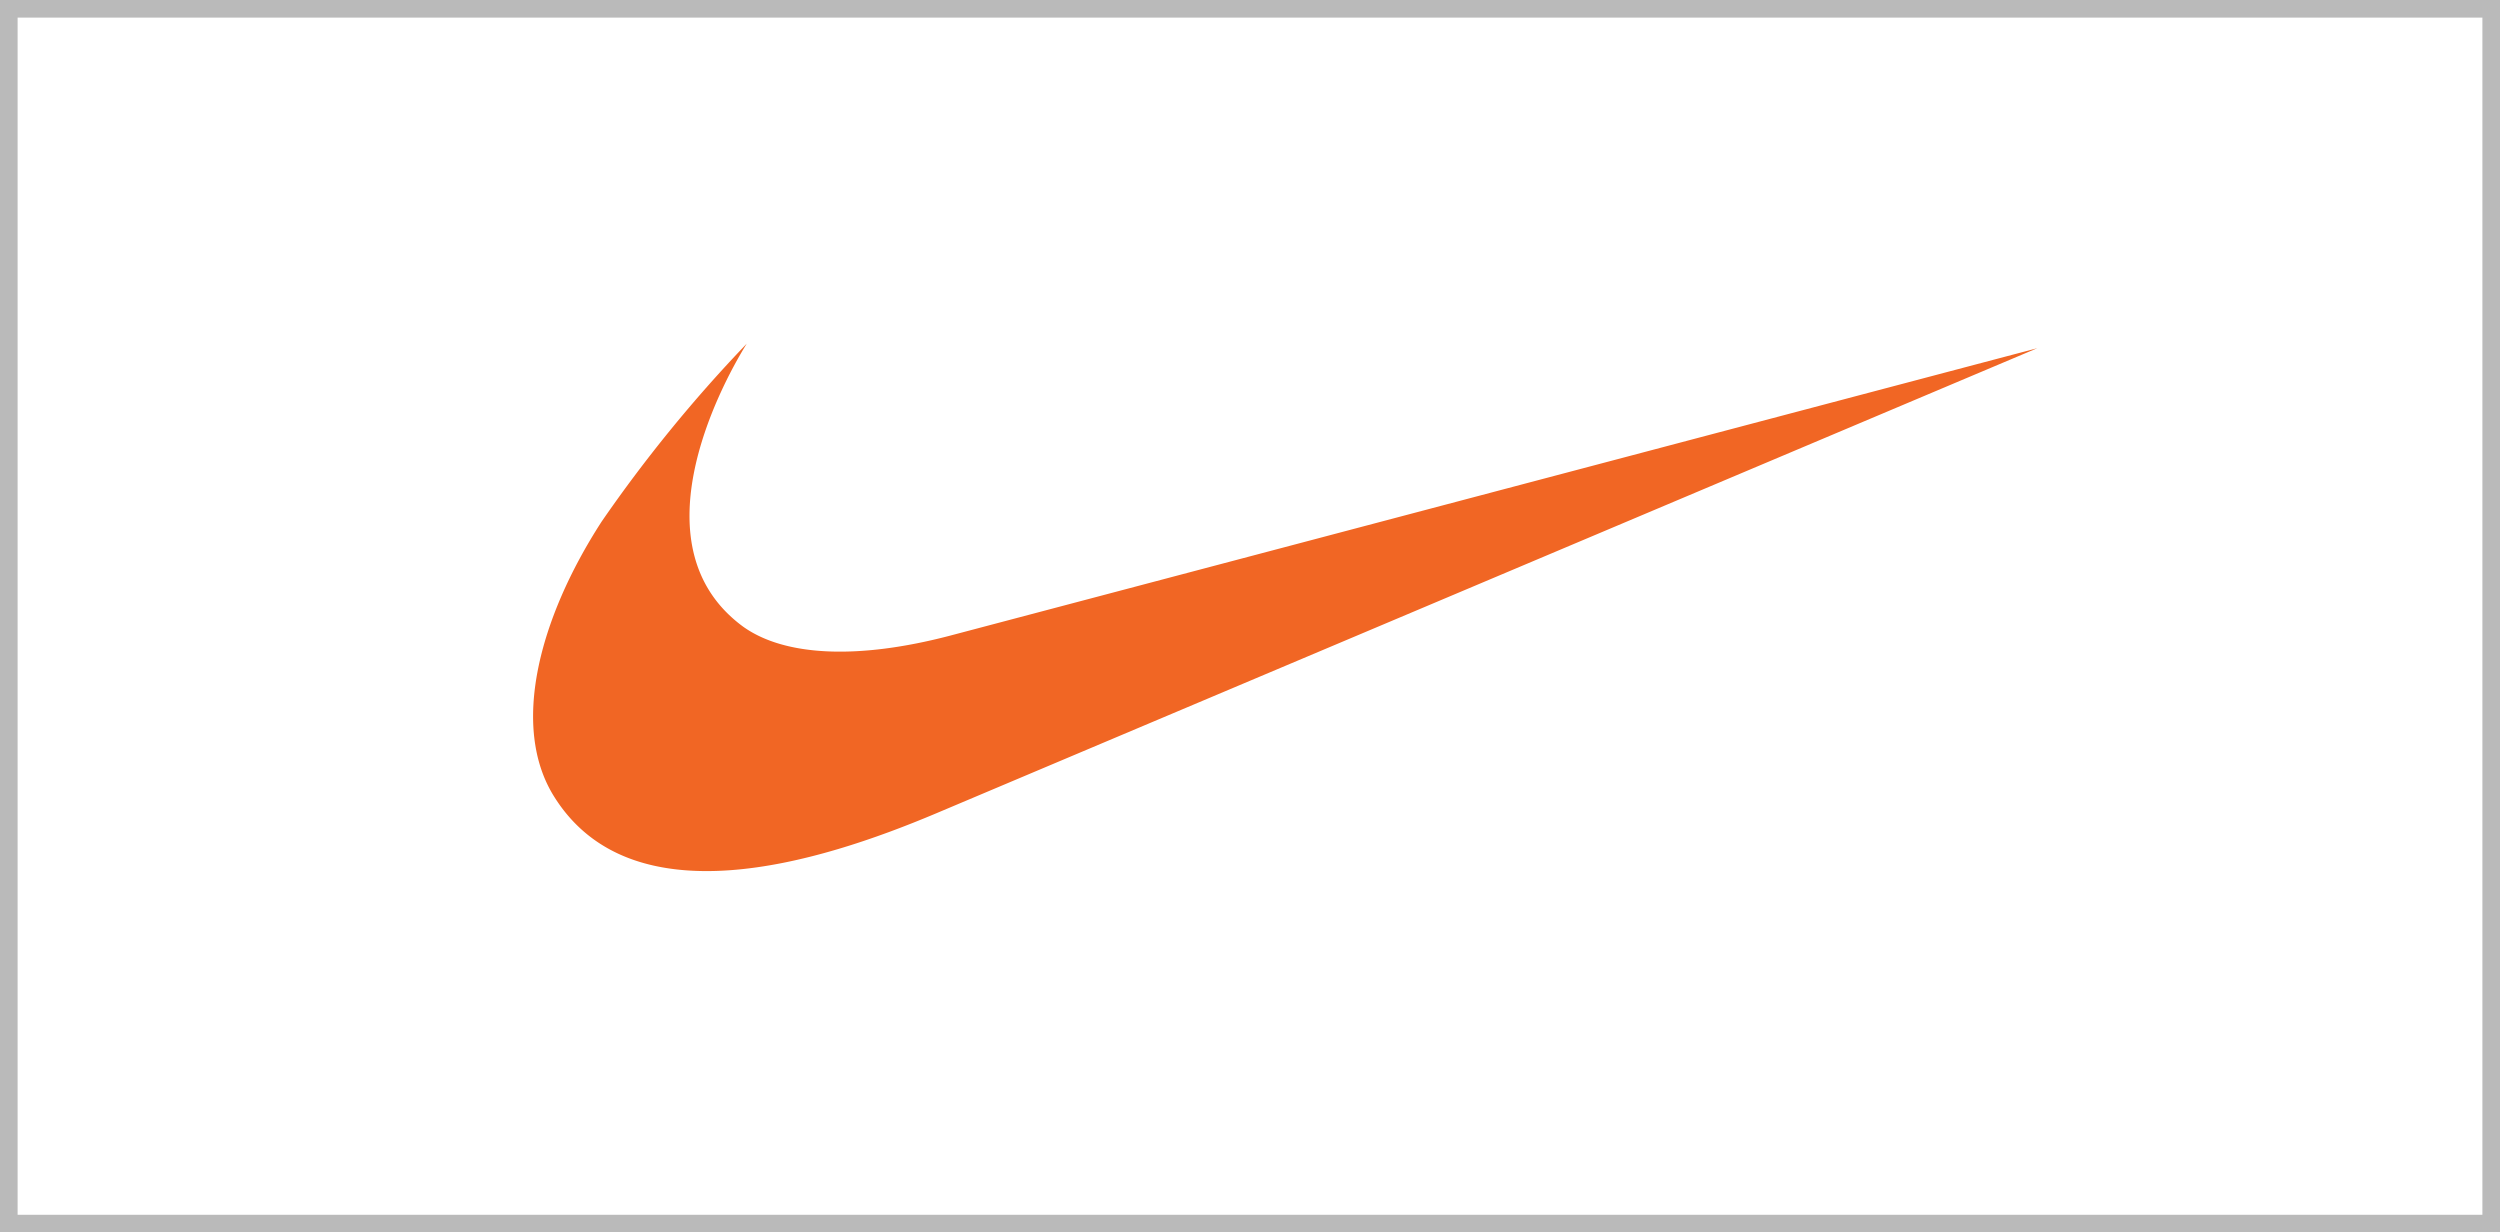
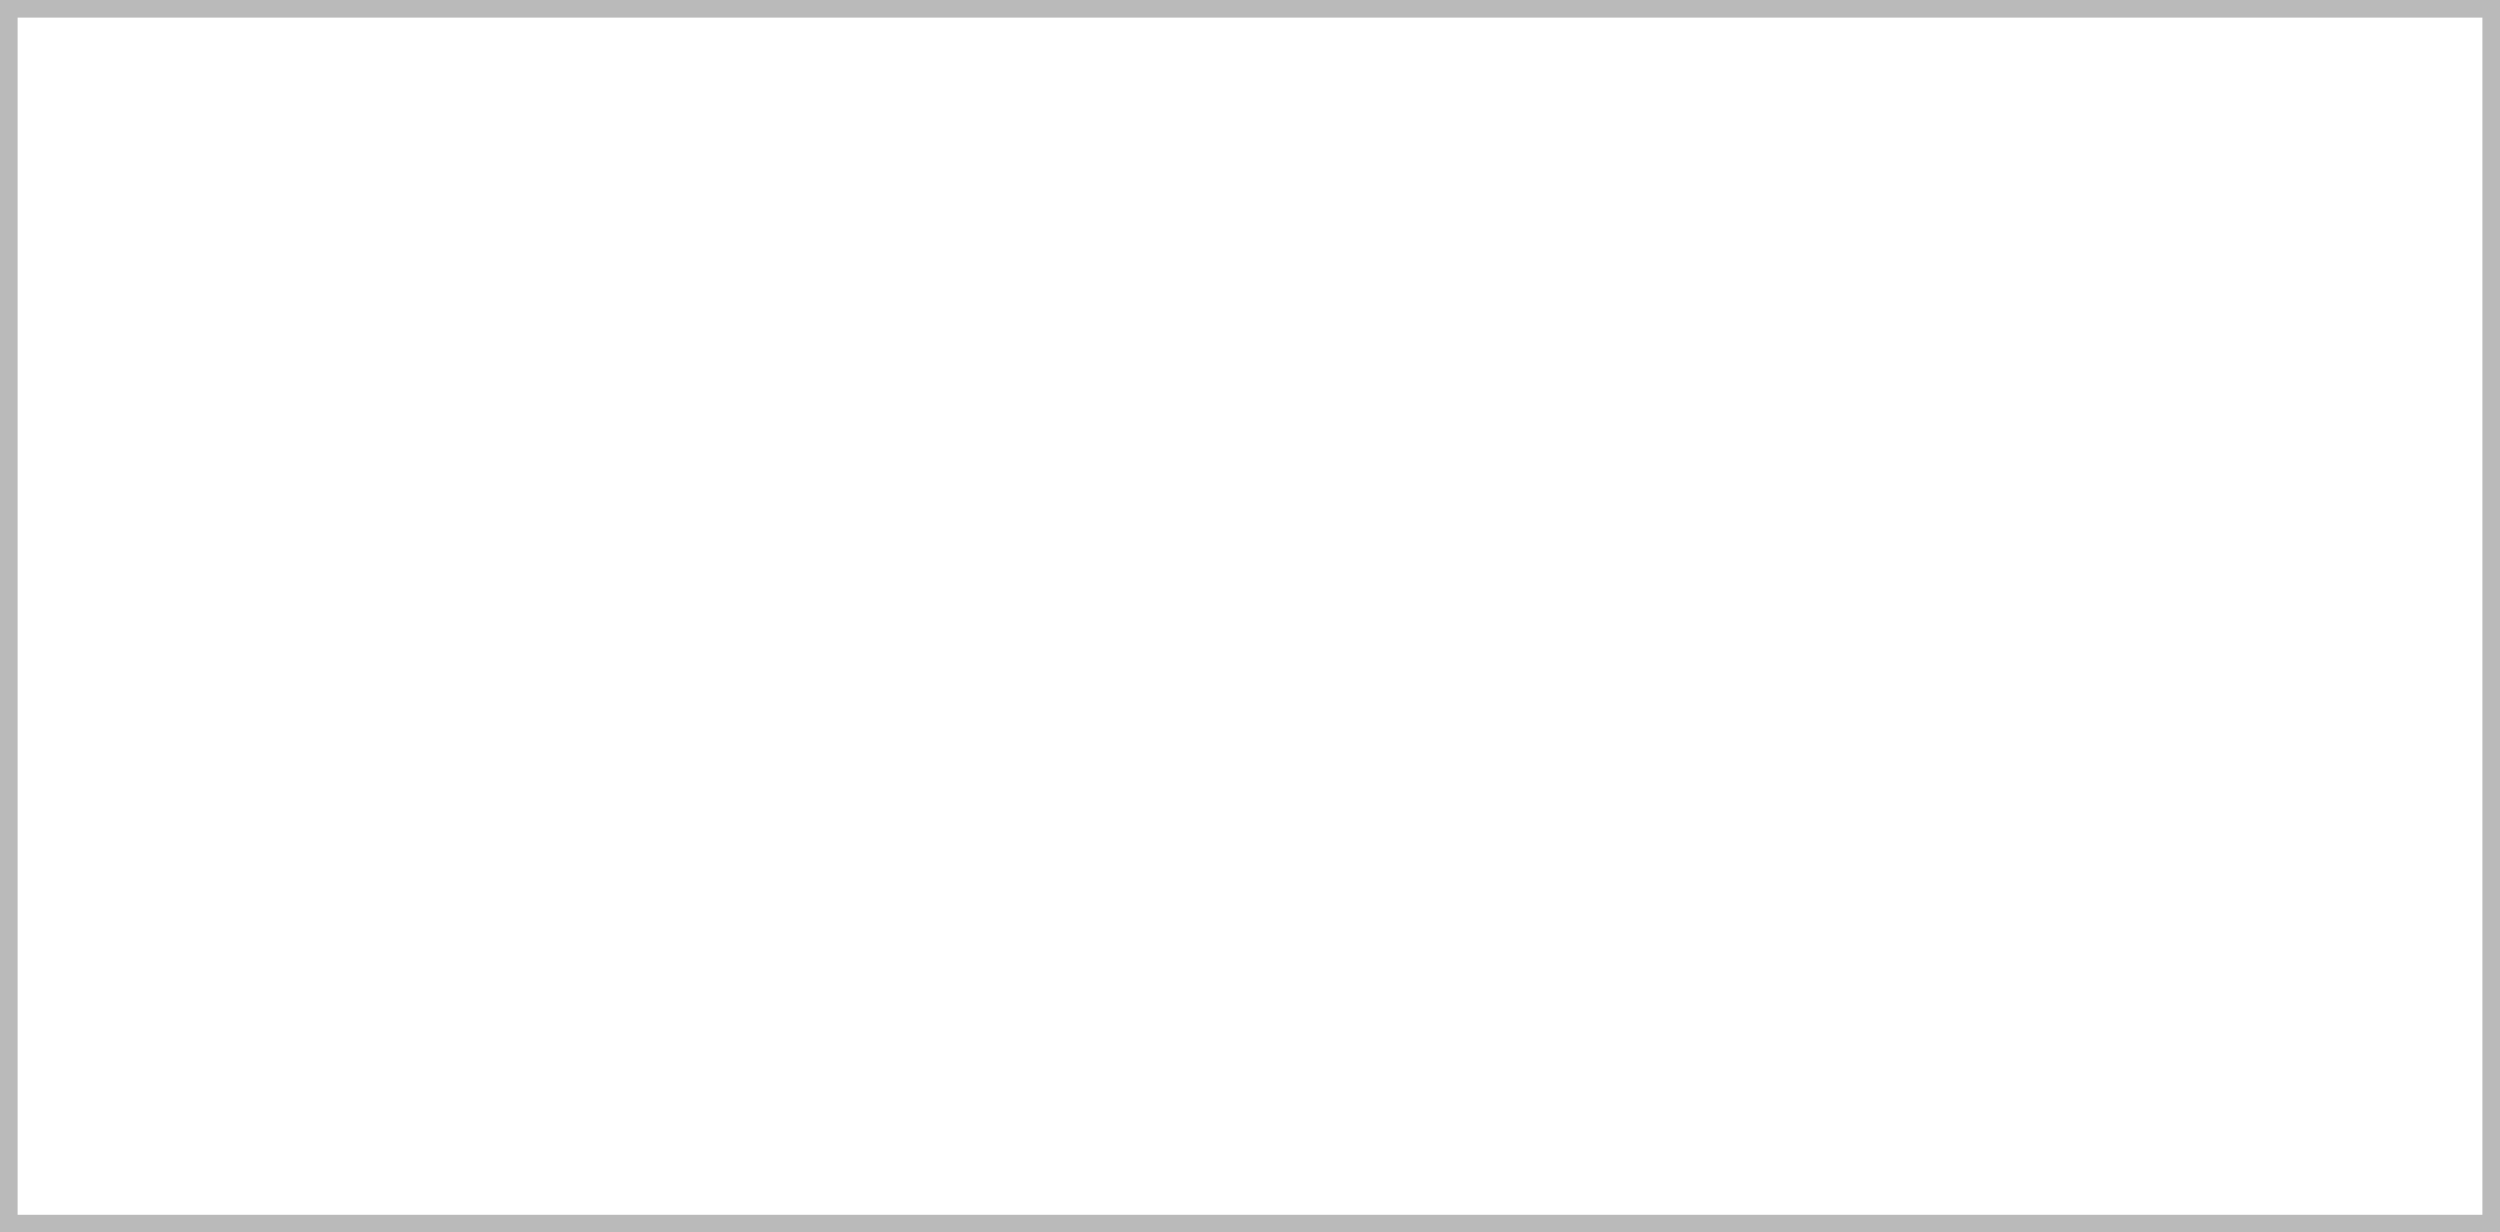
<svg xmlns="http://www.w3.org/2000/svg" width="142" height="70" viewBox="0 0 142 70">
  <defs>
    <style>.a{fill:#fff;stroke:#bababa;}.b{fill:#f16624;}.c{stroke:none;}.d{fill:none;}</style>
  </defs>
  <g transform="translate(-87.629 -247.863)">
    <g class="a" transform="translate(87.629 247.863)">
      <rect class="c" width="142" height="70" />
      <rect class="d" x="0.5" y="0.5" width="141" height="69" />
    </g>
    <g transform="translate(117.909 267.385)">
-       <path class="b" d="M86.383,48.326c-6.734,2.844-17.317,6.108-21.721-.957-2.451-3.926-.891-10.041,2.7-15.6a81.241,81.241,0,0,1,8.248-10.115c-1.653,2.669-6.287,11.6-.214,16.068,2.365,1.7,6.532,1.883,11.718.529l61.8-16.34Z" transform="translate(-63.475 -21.656)" />
-     </g>
+       </g>
  </g>
</svg>